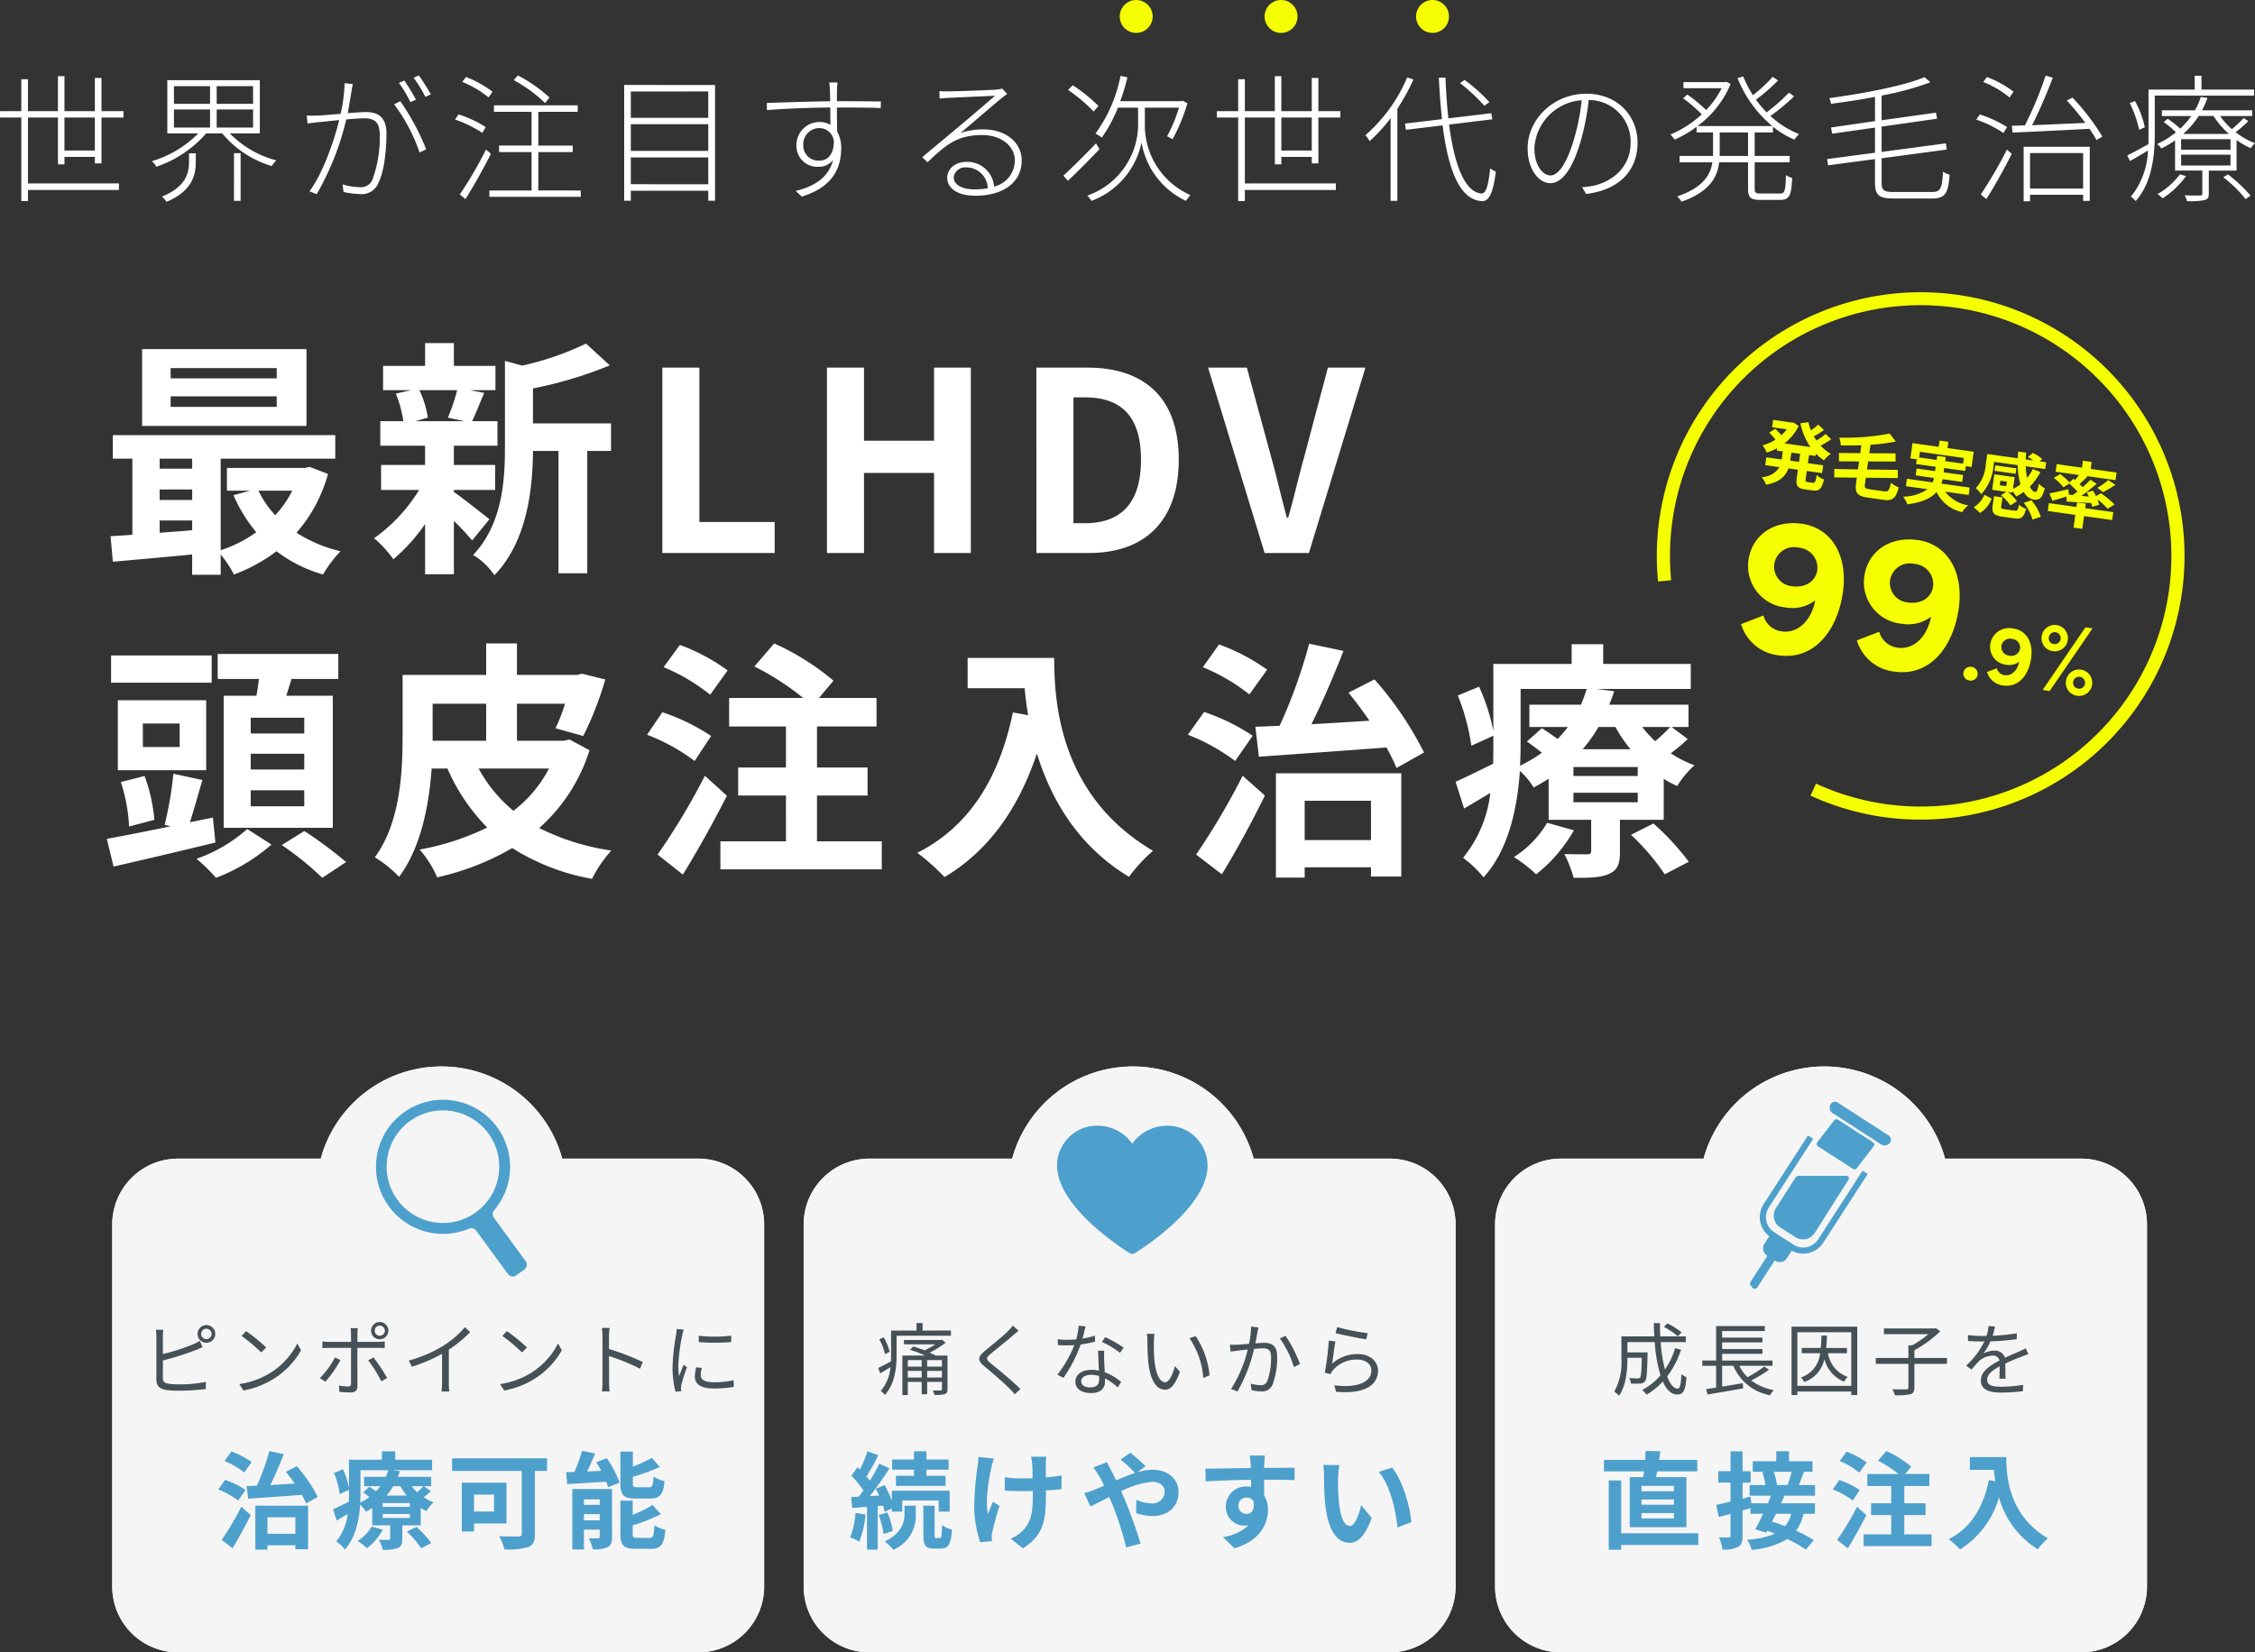
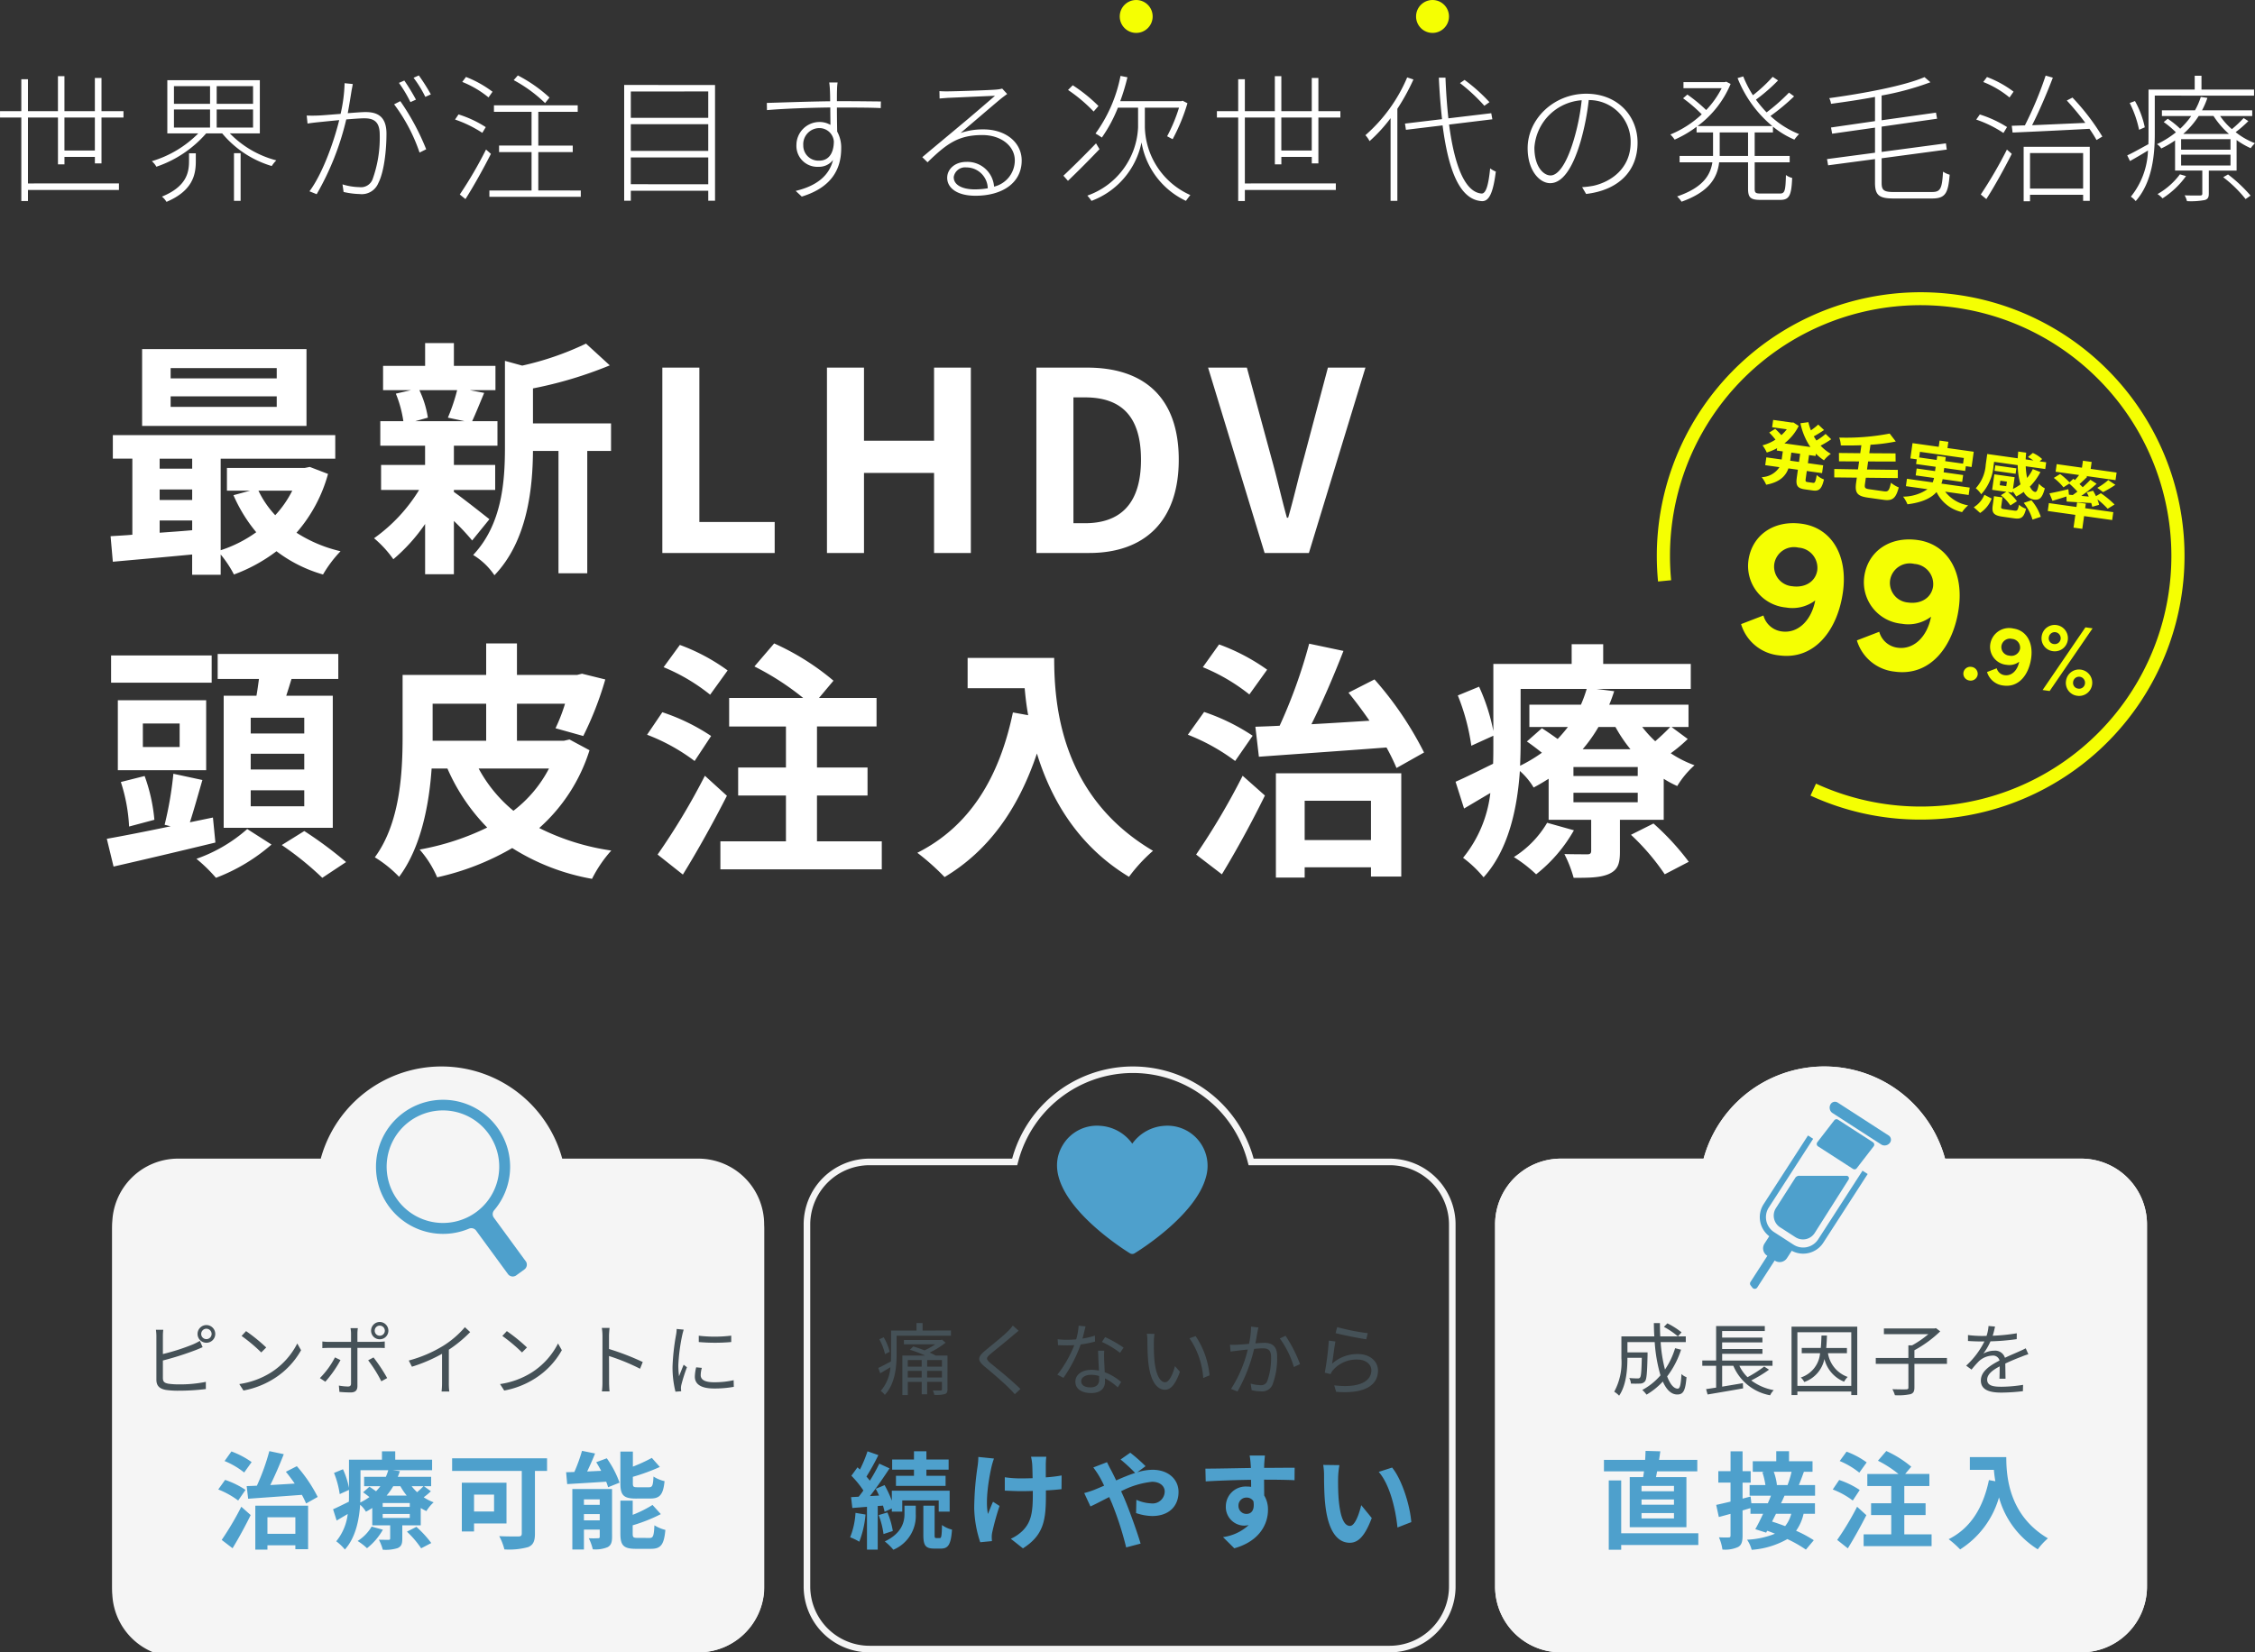
<svg xmlns="http://www.w3.org/2000/svg" width="342.447" height="251" viewBox="0 0 342.447 251">
  <rect x="0" y="0" width="342.447" height="251" fill="#333333" stroke="none" />
  <defs>
    <clipPath id="clip-path">
      <rect id="長方形_879" data-name="長方形 879" width="22.588" height="30.779" transform="translate(0 0)" fill="#4ea0cc" />
    </clipPath>
    <clipPath id="clip-path-2">
      <rect id="長方形_880" data-name="長方形 880" width="22.954" height="26.911" transform="translate(0 0)" fill="#4ea0cc" />
    </clipPath>
    <clipPath id="clip-path-3">
      <rect id="長方形_881" data-name="長方形 881" width="22.856" height="19.479" fill="#4ea0cc" />
    </clipPath>
  </defs>
  <g id="kv_title" transform="translate(-42.955 -230)">
    <g id="グループ_1718" data-name="グループ 1718">
      <g id="グループ_1333" data-name="グループ 1333" transform="translate(26 -73.482)">
        <path id="パス_4312" data-name="パス 4312" d="M-161.259-6.132v-5.019h4.62v5.019Zm5.628,1.953v-6.972h3.339v-.966h-3.339v-5.04h-1.008v5.04h-4.62V-17.43h-.987v5.313H-166.8v-4.851h-1.008v4.851h-3.234v.966h3.234V1.533h1.008V-.147h13.818v-.987H-166.8V-11.151h4.557v7.119h.987V-5.166h4.62v.987Zm13.293-.357c0,1.68-.336,3.864-4.116,5.4a3.164,3.164,0,0,1,.693.8c4.011-1.7,4.452-4.158,4.452-6.174v-1.2h-1.029Zm6.825,6.048h1.008V-5.733h-1.008Zm-9.114-13.881h5.481v2.751h-5.481Zm0-3.549h5.481v2.688h-5.481Zm12.012,2.688h-5.523v-2.688h5.523Zm0,3.612h-5.523v-2.751h5.523Zm1.029.882v-8.085h-14.049v8.085h4.7a16.551,16.551,0,0,1-7.056,4.221,2.965,2.965,0,0,1,.693.84,17.4,17.4,0,0,0,7.56-5.061h2.436A15.6,15.6,0,0,0-129.78-3.78a5.413,5.413,0,0,1,.693-.861,15.19,15.19,0,0,1-7.056-4.1Zm14.112-7.5-1.239-.126a23.446,23.446,0,0,1-.609,4.662c-1.386.1-2.772.231-3.486.252-.609.021-1.05.021-1.659,0l.126,1.218c.483-.084,1.239-.168,1.638-.21.63-.063,1.869-.189,3.171-.315-.651,2.709-2.352,7.9-4.515,10.815l1.092.441a41.838,41.838,0,0,0,4.494-11.361c1.113-.084,2.121-.168,2.73-.168,1.365,0,2.352.42,2.352,2.478a18.56,18.56,0,0,1-1.092,6.8,1.882,1.882,0,0,1-2,1.176,9.221,9.221,0,0,1-2.562-.42l.168,1.155a12.026,12.026,0,0,0,2.436.315,2.711,2.711,0,0,0,2.835-1.659c.882-1.7,1.239-5,1.239-7.518,0-2.73-1.512-3.276-3.192-3.276-.525,0-1.554.084-2.688.168.252-1.344.5-2.919.588-3.486C-117.579-15.624-117.516-15.939-117.474-16.233Zm7.224,2.6-.945.483a26.073,26.073,0,0,1,3.864,7.329l1.008-.5A36.611,36.611,0,0,0-110.25-13.629Zm.609-3.129-.819.357a19.837,19.837,0,0,1,1.743,2.919l.84-.378A31.136,31.136,0,0,0-109.641-16.758Zm2.2-.777-.8.357a17.582,17.582,0,0,1,1.785,2.9l.84-.378A30.063,30.063,0,0,0-107.436-17.535Zm19.845,3.36a21.881,21.881,0,0,0-4.809-3.36l-.63.714a21.221,21.221,0,0,1,4.767,3.486Zm-8.652-.882a16.8,16.8,0,0,0-4.032-2.247l-.567.756a15.164,15.164,0,0,1,3.99,2.352Zm-1.029,5.376a16.859,16.859,0,0,0-4.137-1.932l-.525.777A18.527,18.527,0,0,1-97.8-8.82Zm.042,3.4A62.068,62.068,0,0,1-101.22.546l.861.693c1.218-1.911,2.751-4.662,3.864-6.867Zm7.938,6.216V-5.9h5.229v-.987h-5.229v-5.124h5.985V-13H-96.033v.987h5.712v5.124h-4.935V-5.9h4.935V-.063h-6.405V.9h13.881V-.063Zm14.049-.945V-5.082h11.76v4.074Zm11.76-9.114v4.053h-11.76v-4.053Zm0-4.977v4.011h-11.76V-15.1Zm-12.768-.987V1.491h1.008V-.021h11.76V1.491h1.029V-16.086Zm32.4-.378h-1.26c.021.126.084.651.1,1.05.021.378.042,1.029.042,1.806-3.36.042-7.35.189-9.618.252l.021,1.092c2.646-.231,6.405-.357,9.618-.4,0,.966.021,1.974.021,2.646a3.256,3.256,0,0,0-1.743-.441,3.506,3.506,0,0,0-3.423,3.486,3.172,3.172,0,0,0,3.36,3.318A2.656,2.656,0,0,0-44.541-4.7c-.567,2.352-2.436,3.927-5.67,4.7l.924.861C-44.541-.588-43.3-3.549-43.3-6.468a5,5,0,0,0-.609-2.541c-.021-.987-.042-2.373-.042-3.654h.735c3.066,0,4.83.021,5.922.084l.021-1.008c-.9,0-3.129-.042-5.943-.042h-.735c0-.756,0-1.386.021-1.785A7.883,7.883,0,0,1-43.848-16.464Zm-5.208,9.471a2.458,2.458,0,0,1,2.415-2.541A2.2,2.2,0,0,1-44.415-7.5c-.021,1.827-.819,2.9-2.2,2.9A2.291,2.291,0,0,1-49.056-6.993Zm22.848,4.935A1.747,1.747,0,0,1-24.3-3.57,3.252,3.252,0,0,1-21.042-.4a11.719,11.719,0,0,1-1.974.168C-24.885-.231-26.208-.9-26.208-2.058Zm-2.163-13.1.021,1.134c.441-.042.8-.063,1.218-.1,1.092-.042,6.048-.273,7.2-.315-1.092.945-3.969,3.423-5.145,4.389-1.218,1.029-4.011,3.339-5.9,4.935l.8.777c2.9-2.814,4.662-4.137,8.316-4.137,2.9,0,4.935,1.7,4.935,3.843a4.106,4.106,0,0,1-3.15,3.99,4.06,4.06,0,0,0-4.2-3.759c-1.785,0-2.919,1.134-2.919,2.415,0,1.533,1.47,2.73,4.3,2.73,4.074,0,7.014-1.953,7.014-5.355,0-2.709-2.373-4.725-5.817-4.725a10.478,10.478,0,0,0-3.465.546c1.806-1.533,5.061-4.326,6.027-5.124.357-.294.735-.567,1.05-.8l-.756-.819a5.249,5.249,0,0,1-.861.147c-1.071.1-6.363.273-7.434.273C-27.468-15.12-27.972-15.12-28.371-15.162Zm24.15,2.268a23.939,23.939,0,0,0-3.906-3.15l-.714.714a23.673,23.673,0,0,1,3.885,3.276ZM-4.6-7.224C-6.384-5.376-8.316-3.465-9.555-2.31l.693.777C-7.476-2.856-5.67-4.662-4.074-6.342Zm7.413-5.418H8A24.2,24.2,0,0,1,6.195-8.3c.252.126.609.336.84.441a28.548,28.548,0,0,0,2.247-5.46l-.735-.378-.189.063H-.924A31.815,31.815,0,0,0,.168-17.262l-1.05-.21a22.071,22.071,0,0,1-3.8,8.757,10.828,10.828,0,0,1,.966.609,21.839,21.839,0,0,0,2.436-4.536H1.785V-9.66A11.52,11.52,0,0,1-5.922.714a6.5,6.5,0,0,1,.63.8,12.054,12.054,0,0,0,7.6-8.883A12.048,12.048,0,0,0,9.051,1.512c.147-.21.462-.63.672-.882A11.6,11.6,0,0,1,2.814-9.66Zm20.727,6.51v-5.019h4.62v5.019Zm5.628,1.953v-6.972h3.339v-.966H29.169v-5.04H28.161v5.04h-4.62V-17.43h-.987v5.313H18v-4.851H16.989v4.851H13.755v.966h3.234V1.533H18V-.147H31.815v-.987H18V-11.151h4.557v7.119h.987V-5.166h4.62v.987Zm25.977-9.3a25.725,25.725,0,0,0-3.78-3.381l-.693.483a27.383,27.383,0,0,1,3.7,3.444ZM42.651-17.241a24.145,24.145,0,0,1-6.342,8.778,4.133,4.133,0,0,1,.63.9,23.417,23.417,0,0,0,3.192-3.486V1.512H41.16V-12.474A32.675,32.675,0,0,0,43.6-16.926Zm12.936,6.363-.168-.924-6.51.777c-.21-1.911-.357-3.99-.441-6.174H47.46c.1,2.226.273,4.347.483,6.3l-5.628.672.147.945,5.565-.672c.861,6.657,2.541,11.3,5.964,11.508,1.05.042,1.7-1.113,2.121-4.494a3.559,3.559,0,0,1-.861-.483C55-.9,54.621.42,53.949.4c-2.583-.21-4.137-4.41-4.935-10.479Zm22.05,3.549c0-4.053-3.024-7.434-7.791-7.434-4.956,0-8.9,3.864-8.9,8.274,0,3.423,1.827,5.313,3.423,5.313,1.743,0,3.339-1.995,4.62-6.342A38.192,38.192,0,0,0,70.224-13.8a6.321,6.321,0,0,1,6.363,6.426c0,3.948-2.982,6.006-5.67,6.594a12.979,12.979,0,0,1-1.7.21L69.825.462C74.634-.1,77.637-2.919,77.637-7.329Zm-15.666.756a7.742,7.742,0,0,1,7.182-7.2,33.067,33.067,0,0,1-1.2,6.006c-1.176,3.969-2.5,5.418-3.528,5.418S61.971-3.612,61.971-6.573Zm32.445,1.26H90.111v-3.57h4.305Zm3.78-3.57v-.882a13.355,13.355,0,0,0,3.255,1.974,6.586,6.586,0,0,1,.714-.84,13.841,13.841,0,0,1-4.347-2.751,32.192,32.192,0,0,0,3.591-2.982l-.777-.567a28.617,28.617,0,0,1-3.4,3,17.9,17.9,0,0,1-1.617-1.932,26.955,26.955,0,0,0,3.36-2.919l-.819-.546a22.962,22.962,0,0,1-3,2.793,16.7,16.7,0,0,1-1.47-2.856l-.861.252a18.14,18.14,0,0,0,5.271,7.287H86.751a15.211,15.211,0,0,0,5.019-6.4L91.1-16.59l-.21.063H84.609v.924h5.8a13.839,13.839,0,0,1-2.352,3.318A23.7,23.7,0,0,0,85.2-14.637l-.651.567a22.44,22.44,0,0,1,2.835,2.436,15.708,15.708,0,0,1-4.767,3.066,4.564,4.564,0,0,1,.651.777A16.633,16.633,0,0,0,86.6-9.744v.861h2.5v3.57H84.021v.966H89C88.7-2.394,87.57-.5,83.643.84a3.99,3.99,0,0,1,.672.8c4.242-1.512,5.439-3.675,5.712-5.985h4.389V-.336c0,1.386.42,1.7,1.89,1.7H99.33c1.365,0,1.68-.714,1.785-3.339a2.429,2.429,0,0,1-.945-.441C100.107,0,100,.4,99.246.4H96.39c-.819,0-.966-.1-.966-.735V-4.347h5.313v-.966H95.424v-3.57ZM116.529.168c-1.512,0-1.827-.294-1.827-1.386V-4.956l9.891-1.323-.126-.945-9.765,1.3V-9.765l8.421-1.2-.168-.924L114.7-10.731V-14.49a42.6,42.6,0,0,0,7.413-2.016l-.9-.777c-3.15,1.344-9.261,2.478-14.469,3.192a2.575,2.575,0,0,1,.273.861c2.163-.294,4.473-.63,6.678-1.05V-10.6l-6.678.966.168.945,6.51-.924V-5.8l-7.287.966.168.945,7.119-.945v3.591c0,1.932.651,2.394,2.856,2.394h5.817c2.079,0,2.436-.882,2.667-3.612a3.65,3.65,0,0,1-1.008-.462c-.147,2.5-.357,3.087-1.638,3.087Zm18.207-15.246A16.1,16.1,0,0,0,130.7-17.3l-.567.756a14.614,14.614,0,0,1,3.99,2.352ZM133.749-9.7a17.669,17.669,0,0,0-4.137-1.911l-.546.777A17.655,17.655,0,0,1,133.2-8.8ZM130.6,1.239c1.239-1.911,2.751-4.662,3.864-6.867l-.735-.651A65.75,65.75,0,0,1,129.759.546Zm14.7-6.993v5.4h-8.064v-5.4Zm-9.03,7.329h.966V.588H145.3v.924h1.008V-6.7H136.269Zm6.552-15.309a41.77,41.77,0,0,1,2.814,3.4l-8.085.357c1.05-2.058,2.289-4.956,3.15-7.224l-1.092-.315a55.662,55.662,0,0,1-3.15,7.56c-.735.021-1.407.042-1.995.063l.126,1.029c2.961-.126,7.392-.336,11.676-.567a19.612,19.612,0,0,1,1.071,1.7l.882-.525a34.344,34.344,0,0,0-4.536-5.922ZM154.665-9.66a14.054,14.054,0,0,0-1.491-3.99l-.8.294A16.375,16.375,0,0,1,153.8-9.282Zm16.59-4.809v-.924h-7.98v-2.1h-1.029v2.1h-7.014v6.72c0,.5,0,1.029-.021,1.575-1.239.672-2.373,1.323-3.213,1.7l.42.861c.861-.483,1.806-1.029,2.73-1.6a11.751,11.751,0,0,1-2.6,7.014,3.223,3.223,0,0,1,.735.672c2.541-2.877,2.9-7.077,2.9-10.227v-5.8ZM160-2.52a10.964,10.964,0,0,1-3.4,3,3.936,3.936,0,0,1,.756.651,13.027,13.027,0,0,0,3.57-3.381Zm6.573.441a19.017,19.017,0,0,1,3.4,3.318l.756-.525A22.268,22.268,0,0,0,167.307-2.5ZM160.5-8.652a12.818,12.818,0,0,0,2.352-2.73H165.1a12.994,12.994,0,0,0,2.352,2.73Zm7.182,2.394h-7.5v-1.6h7.5Zm0,2.394h-7.5V-5.5h7.5Zm1.995-7.2a17.637,17.637,0,0,1-1.785,1.68,9.9,9.9,0,0,1-1.785-1.995h4.872v-.861h-7.623a12.25,12.25,0,0,0,.819-1.89l-1.008-.147a9.969,9.969,0,0,1-.882,2.037h-5.019v.861h4.452a11.906,11.906,0,0,1-1.68,1.932,13.557,13.557,0,0,0-1.89-1.512l-.609.5A13.392,13.392,0,0,1,159.39-8.9,14.3,14.3,0,0,1,156.513-7.1a1.931,1.931,0,0,1,.651.651,14.477,14.477,0,0,0,2.1-1.218v4.578H163.4V.378c0,.231-.063.315-.336.315s-1.176.021-2.352-.021a3.116,3.116,0,0,1,.357.882,11.319,11.319,0,0,0,2.709-.168c.483-.147.609-.42.609-.987V-3.087h4.221V-7.728a11.75,11.75,0,0,0,2.142,1.239,4.562,4.562,0,0,1,.651-.756,10.929,10.929,0,0,1-2.94-1.68,17.535,17.535,0,0,0,1.932-1.68Z" transform="translate(188 332.482)" fill="#fff" />
        <path id="パス_4313" data-name="パス 4313" d="M26.98-26.524H10.868v-1.558H26.98Zm0,4.332H10.868v-1.6H26.98ZM31.5-30.97H6.536V-19.3H31.5ZM29.336-9.462a15.911,15.911,0,0,1-2.584,3.724,14.712,14.712,0,0,1-2.546-3.724ZM9.2-4.94h4.94v1.482c-1.672.152-3.344.266-4.94.38Zm0-4.712h4.94v1.6H9.2Zm4.94-4.674v1.52H9.2v-1.52ZM32-13.072l-.76.152H19.418v3.458h3.5l-2.508.684a23.273,23.273,0,0,0,3.458,5.624,19.509,19.509,0,0,1-5.4,2.736V-14.326h17.4V-17.9H2.09v3.572H5.054V-2.774c-1.178.114-2.318.152-3.306.228L2.09,1.33c3.344-.3,7.676-.684,12.046-1.1V3.306h4.332V.228a16.8,16.8,0,0,1,2.014,3.04,24.759,24.759,0,0,0,6.46-3.534A21.289,21.289,0,0,0,34.01,3.268,18.718,18.718,0,0,1,36.67-.266a21.244,21.244,0,0,1-6.688-2.812,22.654,22.654,0,0,0,4.788-8.93ZM54.378-24.738a28.4,28.4,0,0,1-1.406,4.18l2.508.532H48.032l1.9-.532a14.983,14.983,0,0,0-1.292-4.18ZM53.884-9.576h6.27v-3.8h-6.27V-16.3H60.5v-3.724H56.658c.532-1.14,1.14-2.66,1.824-4.294l-2.2-.418h3.914v-3.686H53.884v-3.458h-4.37v3.458H43.13v3.686h4.256l-2.318.532a17.6,17.6,0,0,1,1.14,4.18h-3.5V-16.3h6.8v2.926H42.826v3.8H48.6a24.931,24.931,0,0,1-6.84,7.334A16.7,16.7,0,0,1,44.688.95a26.841,26.841,0,0,0,4.826-5.358V3.23h4.37V-4.864A35.562,35.562,0,0,1,56.658-1.9L59.28-5.13c-.874-.684-4.028-3.192-5.4-4.142ZM77.748-19.684H65.892V-25a61.579,61.579,0,0,0,11.666-3.5l-3.61-3.306a44.725,44.725,0,0,1-9.69,3.344l-2.622-.722v13.148c0,5.244-.456,11.7-4.826,16.34a10.414,10.414,0,0,1,3.23,3.078C65.056-1.824,65.854-9.842,65.892-15.5h3.876V3.078h4.37V-15.5h3.61ZM85.538,0H102.6V-4.712H91.162V-28.158H85.538Zm25,0h5.624V-12.16h10.64V0h5.586V-28.158h-5.586v11.1h-10.64v-11.1h-5.624Zm31.806,0h8.018c8.284,0,13.6-4.712,13.6-14.174,0-9.5-5.32-13.984-13.908-13.984h-7.714Zm5.624-4.522V-23.636h1.748c5.244,0,8.512,2.584,8.512,9.462,0,6.84-3.268,9.652-8.512,9.652ZM177,0h6.726l8.588-28.158h-5.7L182.97-14.44c-.874,3.116-1.482,5.928-2.394,9.082h-.19c-.874-3.154-1.482-5.966-2.356-9.082l-3.724-13.718h-5.89ZM31.16,27.418H23.028V25.024H31.16Zm0,5.472H23.028V30.5H31.16Zm0,5.586H23.028V36.044H31.16ZM18.924,21.68V41.744H35.492V21.68H28.424c.266-.8.532-1.672.8-2.546h7.106v-3.8H18.012v3.8h6.27c-.114.836-.228,1.71-.38,2.546ZM17.1,15.562H1.824V19.7H17.1ZM12.236,29.47H6.65V25.9h5.586Zm4.028-7.106H2.85V33H16.264ZM8.4,40.528a26.121,26.121,0,0,0-1.482-6.65l-3.61.912A25.9,25.9,0,0,1,4.56,41.554Zm8.892-.342-3.5.722c.608-1.862,1.254-4.218,1.9-6.422l-4.408-.95a54.025,54.025,0,0,1-1.33,7.752l.912.228c-3.648.76-7.106,1.444-9.69,1.9L2.2,47.634c4.332-.988,10.146-2.356,15.466-3.648ZM22.5,41.934a23.123,23.123,0,0,1-7.714,4.522,23.916,23.916,0,0,1,2.964,2.888,27.842,27.842,0,0,0,8.436-5.054Zm5.244,2.432A47.09,47.09,0,0,1,33.9,49.344l3.61-2.394a59.878,59.878,0,0,0-6.346-4.712ZM68.324,32.738a19.206,19.206,0,0,1-5.4,6.422,21.539,21.539,0,0,1-5.282-6.422Zm-17.67-4.826V22.9h8.132V28.52H50.654Zm20.786.418-.836.19H63.46V22.9h7.3a26.43,26.43,0,0,1-1.444,3.724L73.53,27.8a50.046,50.046,0,0,0,3.344-8.588l-3.534-.874-.76.19H63.46V13.738H58.786v4.788H46.094v9.386c0,5.472-.38,13.11-4.218,18.316a18.291,18.291,0,0,1,3.686,2.964c3.306-4.408,4.56-10.906,4.94-16.454H52.9a29.768,29.768,0,0,0,6.042,8.968,39.186,39.186,0,0,1-10.26,3.344,15.81,15.81,0,0,1,2.66,4.218,39.6,39.6,0,0,0,11.4-4.446A33.672,33.672,0,0,0,74.86,49.5,19.491,19.491,0,0,1,77.786,45.2a35.649,35.649,0,0,1-10.944-3.42A26.311,26.311,0,0,0,74.48,29.964ZM95.456,17.842A29.667,29.667,0,0,0,88.2,13.966l-2.47,3.382a28.692,28.692,0,0,1,7.068,4.18ZM92.948,27.8a30.582,30.582,0,0,0-7.41-3.61l-2.318,3.42a29.214,29.214,0,0,1,7.22,3.99ZM92,33.84a101.221,101.221,0,0,1-7.182,11.97l3.838,3.04c2.28-3.686,4.674-8.018,6.688-11.97ZM109.022,43.8V36.842H116.7V32.586h-7.676V26.354h9.044V22.022h-8.74l2.2-2.622a38.084,38.084,0,0,0-9.006-5.662l-3,3.5a40.656,40.656,0,0,1,7.41,4.788H95.684v4.332h8.626v6.232H97.052v4.256h7.258V43.8H94.354v4.256h24.51V43.8ZM131.9,15.942v4.6h8.664c.114,1.292.266,2.66.532,4.1l-2.318-.418c-2.09,9.994-6.612,17.328-14.516,21.318A36.092,36.092,0,0,1,128.4,49.23c6.612-3.952,11.172-10.26,14.022-18.772,2.09,6.8,6.118,13.984,13.984,18.734a24.329,24.329,0,0,1,3.648-3.952c-13.984-8.246-15.01-22.116-15.01-29.3Zm44.232,15.01c5.168-.38,12.388-.874,19.38-1.406a32.851,32.851,0,0,1,1.52,3.116l4.18-2.356a52.084,52.084,0,0,0-7.524-11.1l-3.952,2.014C190.8,22.516,191.9,24,192.926,25.48c-3,.19-6,.38-8.816.532,1.672-3.344,3.42-7.41,4.864-11.134l-5.206-1.1a79.074,79.074,0,0,1-4.484,12.464c-1.33.076-2.584.114-3.686.152Zm1.254-13.224a30.532,30.532,0,0,0-7.3-3.838l-2.47,3.458a28.662,28.662,0,0,1,7.068,4.142Zm-2.2,10.032a30.984,30.984,0,0,0-7.372-3.61l-2.47,3.458a30.191,30.191,0,0,1,7.182,3.99Zm-4.674,21.052c2.242-3.686,4.6-8.018,6.536-11.97l-3.382-3a107.55,107.55,0,0,1-7.068,11.97ZM193.154,37.64v5.966h-10.07V37.64Zm-14.44,11.666h4.37V47.748h10.07v1.406h4.6V33.46H178.714Zm41.192-8.322a15.366,15.366,0,0,1-5.054,5.206,21.111,21.111,0,0,1,3.382,2.622,22.876,22.876,0,0,0,5.738-6.688Zm12.73,1.824a34.914,34.914,0,0,1,5.13,6l3.648-1.9a39.082,39.082,0,0,0-5.358-5.814Zm1.026-8.93H223.9V32.51h9.766Zm0,3.99H223.9V36.424h9.766ZM215.878,20.654H225.91a20.238,20.238,0,0,1-.874,2.394h-7.828V26.43h5.852a22.133,22.133,0,0,1-1.558,1.824c-.8-.57-1.672-1.178-2.394-1.634l-2.28,2.014c.722.494,1.52,1.1,2.28,1.71A23.042,23.042,0,0,1,215.8,32.32c.038-1.14.076-2.242.076-3.268Zm14.4,5.776a21.985,21.985,0,0,0,2.28,3.382H225.3A22.762,22.762,0,0,0,227.7,26.43Zm8.322,0c-.57.608-1.444,1.444-2.28,2.166a17.553,17.553,0,0,1-1.976-2.166Zm.19,0h2.584V23.048H229.33c.3-.684.532-1.368.76-2.052l-2.66-.342h14.288v-3.8h-13.3v-3H223.63v3H211.736V27.038a29.955,29.955,0,0,0-2.166-6.726l-3.23,1.33a32.436,32.436,0,0,1,2.052,7.638l3.344-1.52v1.292c0,.95,0,1.938-.038,2.964-2.166,1.064-4.218,2.09-5.7,2.736l1.292,4.066c1.292-.76,2.622-1.558,3.99-2.356a18.96,18.96,0,0,1-4.142,9.842,17.616,17.616,0,0,1,3.116,2.964c3.838-4.218,5.13-10.6,5.51-16.15a10.477,10.477,0,0,1,2.09,2.508c.8-.418,1.558-.874,2.28-1.33v6.232h6.46V45.24c0,.38-.152.532-.57.532-.494,0-2.09,0-3.5-.038a18.741,18.741,0,0,1,1.406,3.61c2.242,0,3.99,0,5.32-.57,1.368-.608,1.71-1.52,1.71-3.382V40.528h6.65V34.3a15.293,15.293,0,0,0,2.052,1.1,13.8,13.8,0,0,1,2.622-3.154,16.956,16.956,0,0,1-3.61-1.824,22.953,22.953,0,0,0,2.584-2.166Z" transform="translate(32 387.482)" fill="#fff" />
        <circle id="楕円形_41" data-name="楕円形 41" cx="2.5" cy="2.5" r="2.5" transform="translate(187 303.482)" fill="#f5ff02" />
-         <circle id="楕円形_42" data-name="楕円形 42" cx="2.5" cy="2.5" r="2.5" transform="translate(209 303.482)" fill="#f5ff02" />
        <circle id="楕円形_43" data-name="楕円形 43" cx="2.5" cy="2.5" r="2.5" transform="translate(232 303.482)" fill="#f5ff02" />
      </g>
      <g id="グループ_1717" data-name="グループ 1717">
        <g id="グループ_1695" data-name="グループ 1695" transform="translate(8587.042 19815.936) rotate(8)">
          <path id="パス_4315" data-name="パス 4315" d="M-21.373-3.124h-1.353V-4.367h1.353Zm2.365-1.243v-.352a7.665,7.665,0,0,0,1.353.825,4.7,4.7,0,0,1,.9-1.122,6.718,6.718,0,0,1-1.716-1.012,14.707,14.707,0,0,0,1.463-1.188l-.957-.682A9.235,9.235,0,0,1-19.206-6.71c-.165-.187-.33-.374-.484-.572.451-.33.957-.759,1.408-1.166l-.99-.7a10.388,10.388,0,0,1-.979,1.023,7.641,7.641,0,0,1-.55-1.177l-1.177.33a10.064,10.064,0,0,0,2,3.366h-3.982a7.651,7.651,0,0,0,1.782-2.926l-.869-.407-.231.044h-2.871v1.122H-23.9a6.153,6.153,0,0,1-.693.99c-.308-.264-.726-.583-1.056-.814l-.825.682a11.74,11.74,0,0,1,1.089.935,6.806,6.806,0,0,1-1.826,1.133,5.688,5.688,0,0,1,.792.99,8.991,8.991,0,0,0,1.463-.869v.363h.924v1.243h-2.354v1.2h2.178A3.336,3.336,0,0,1-26.664-.044,4.986,4.986,0,0,1-25.828,1c2.035-.682,2.761-1.771,3-2.926h1.452v1.2c0,1.221.3,1.606,1.485,1.606h1.2c.968,0,1.309-.44,1.441-1.892a3.257,3.257,0,0,1-1.177-.517c-.044,1.034-.1,1.254-.385,1.254h-.847c-.308,0-.352-.066-.352-.462V-1.925h2.343v-1.2h-2.343V-4.367ZM-10.153-.5c-.726,0-.836-.088-.836-.7v-.957l4.818-.627-.176-1.232-4.642.594V-4.653l4.136-.572L-7.04-6.446l-3.949.528v-1.3a26.875,26.875,0,0,0,3.74-1.023L-8.338-9.306a35.181,35.181,0,0,1-7.5,1.672,4.029,4.029,0,0,1,.4,1.144c1-.121,2.057-.275,3.091-.462v1.221l-3.212.418.187,1.254,3.025-.407v1.221l-3.575.44.176,1.265,3.4-.44V-1.2c0,1.551.451,1.991,2.079,1.991h2.42c1.419,0,1.815-.55,2.013-2.189a4.5,4.5,0,0,1-1.276-.539C-7.194-.737-7.315-.5-7.964-.5ZM-3.4-6.336V-7.2H3.333v.869H.594v-.627H-.715v.627Zm8.239,4.6V-2.871H.5a3.735,3.735,0,0,0,.088-.693h3V-4.62H.594v-.66H3.806v-.726h.88V-8.349H.66v-.957H-.682v.957H-4.7v2.343h.979v.726h3v.66H-3.542v1.056H-.726a5.041,5.041,0,0,1-.11.693H-4.785v1.133h3.311A6.679,6.679,0,0,1-4.983-.1,5.338,5.338,0,0,1-4.169.957C-1.925.352-.7-.517-.055-1.5A5.634,5.634,0,0,0,4.213.979a5.089,5.089,0,0,1,.77-1.144A5.588,5.588,0,0,1,1.232-1.738Zm5.467-2.123h-1v-.693h1ZM7.964-7.26h3.619a11.284,11.284,0,0,0,.825,2.827,6.325,6.325,0,0,1-1.034.847v-1.8H8.261v2.376h2.178l-.748.627A6.7,6.7,0,0,1,11.33-1.045l.9-.77a6.277,6.277,0,0,0-1.562-1.2h.7v-.2a5.184,5.184,0,0,1,.649.693,7.414,7.414,0,0,0,1.034-.847,2.16,2.16,0,0,0,1.661.946c.869,0,1.254-.363,1.441-1.925a3.129,3.129,0,0,1-.99-.572c-.055.946-.143,1.309-.385,1.32-.308,0-.616-.253-.913-.693A9,9,0,0,0,15.147-6.7l-1.21-.286a6.711,6.711,0,0,1-.671,1.452,11.588,11.588,0,0,1-.451-1.727h2.992V-8.294H14.8l.33-.4A5.191,5.191,0,0,0,13.6-9.416l-.649.715a8,8,0,0,1,.891.407H12.661c-.033-.33-.055-.682-.066-1.023H11.374q.017.512.066,1.023H6.765v1.65a5.853,5.853,0,0,1-1,3.74,4.312,4.312,0,0,1,.946.792,7.238,7.238,0,0,0,1.254-4.51Zm3.487.506H8.217v.836h3.234ZM6.941.726a4.514,4.514,0,0,0,1.43-2.409L7.2-2.1A4.027,4.027,0,0,1,5.863,0Zm3.63-1.078c-.506,0-.594-.033-.594-.33V-2.09h-1.3V-.671c0,1.133.33,1.485,1.749,1.485h1.76c1.067,0,1.43-.33,1.573-1.683a3.425,3.425,0,0,1-1.144-.462c-.055.869-.132.979-.55.979Zm2.717-1.364A7.413,7.413,0,0,1,14.96.616L16.148.022a7.354,7.354,0,0,0-1.76-2.288ZM19.91-3.9l-.2-.814c-1.012.4-2.068.8-2.761,1.023l.616,1.056c.594-.264,1.32-.605,2.013-.946l.132.759c1.056-.077,2.4-.176,3.729-.3a4.259,4.259,0,0,1,.231.55l.99-.44a4.544,4.544,0,0,0-.374-.792,12.136,12.136,0,0,1,1.749,1.2l.946-.781a13.978,13.978,0,0,0-2.3-1.408l-.671.539c-.176-.264-.374-.528-.55-.759l-.924.385c.132.187.275.385.4.594L21.8-3.982a26.744,26.744,0,0,0,2.046-2.145L22.825-6.6c-.275.4-.627.836-1,1.287-.165-.132-.352-.264-.55-.407.319-.374.682-.825,1.023-1.265l-.242-.088h4.554V-8.239H22.638V-9.306H21.3v1.067H17.424v1.166h3.6c-.154.275-.341.583-.517.847L20.24-6.38l-.506.605A10.968,10.968,0,0,0,18.15-6.82l-.869.715a8.668,8.668,0,0,1,1.65,1.21l.8-.682A15.13,15.13,0,0,1,21.12-4.543c-.209.209-.418.418-.627.616Zm5.082-1.111a16.232,16.232,0,0,0,1.694-1.353L25.52-6.93a9.993,9.993,0,0,1-1.485,1.4Zm-2.354,2.1H21.3v.7H17.072V-1H21.3V.957h1.342V-1H26.95v-1.21H22.638Z" transform="translate(-10885.092 -18171.633)" fill="#f5ff02" />
          <path id="パス_4314" data-name="パス 4314" d="M-19.409-19.92c-4.38,0-7.26,2.85-7.26,6.6a6.33,6.33,0,0,0,6.63,6.33,5.74,5.74,0,0,0,4.26-1.68c-.15,3.12-1.92,5.37-4.38,5.37a3.313,3.313,0,0,1-3.09-2.01l-3.18,1.77A6.707,6.707,0,0,0-20.1.36c5.49,0,8.31-5.04,8.31-10.86C-11.789-16.08-14.819-19.92-19.409-19.92Zm-.12,9.6a2.993,2.993,0,0,1-3.18-2.97,3.029,3.029,0,0,1,3.3-2.97,3.074,3.074,0,0,1,3.3,3.03C-16.139-11.52-17.549-10.32-19.529-10.32Zm17.88-9.6c-4.38,0-7.26,2.85-7.26,6.6a6.33,6.33,0,0,0,6.63,6.33,5.74,5.74,0,0,0,4.26-1.68C1.831-5.55.061-3.3-2.4-3.3a3.313,3.313,0,0,1-3.09-2.01l-3.18,1.77A6.707,6.707,0,0,0-2.339.36c5.49,0,8.31-5.04,8.31-10.86C5.971-16.08,2.941-19.92-1.649-19.92Zm-.12,9.6a2.993,2.993,0,0,1-3.18-2.97,3.029,3.029,0,0,1,3.3-2.97,3.074,3.074,0,0,1,3.3,3.03C1.621-11.52.211-10.32-1.769-10.32ZM9.114.117A1.069,1.069,0,0,0,10.219-.936a1.066,1.066,0,0,0-1.105-1.04A1.052,1.052,0,0,0,8.035-.936,1.054,1.054,0,0,0,9.114.117Zm5.5-8.749a2.89,2.89,0,0,0-3.146,2.86A2.743,2.743,0,0,0,14.34-3.029a2.488,2.488,0,0,0,1.846-.728c-.065,1.352-.832,2.327-1.9,2.327A1.436,1.436,0,0,1,12.949-2.3l-1.378.767A2.907,2.907,0,0,0,14.314.156c2.379,0,3.6-2.184,3.6-4.706C17.915-6.968,16.6-8.632,14.613-8.632Zm-.052,4.16a1.3,1.3,0,0,1-1.378-1.287,1.312,1.312,0,0,1,1.43-1.287,1.332,1.332,0,0,1,1.43,1.313A1.34,1.34,0,0,1,14.561-4.472ZM21.389,0l5.13-10.335H25.424L20.309,0Zm-.36-6.06a1.988,1.988,0,0,0,2.01-1.995,2.01,2.01,0,0,0-2.01-2.01,1.988,1.988,0,0,0-1.995,2.01A1.966,1.966,0,0,0,21.029-6.06Zm0-1.095a.867.867,0,0,1-.9-.9.9.9,0,0,1,.9-.915.929.929,0,0,1,.915.915A.9.9,0,0,1,21.029-7.155Zm4.6,7.29a1.988,1.988,0,0,0,2.01-2,2.01,2.01,0,0,0-2.01-2.01,1.988,1.988,0,0,0-1.995,2.01A1.966,1.966,0,0,0,25.634.135Zm0-1.1a.867.867,0,0,1-.9-.9.9.9,0,0,1,.9-.915.919.919,0,0,1,.915.915A.887.887,0,0,1,25.634-.96Z" transform="translate(-10885.319 -18145.594)" fill="#f5ff02" />
        </g>
        <path id="パス_4298" data-name="パス 4298" d="M39.562,79.623a39.731,39.731,0,0,1-16.721-3.646l.836-1.817a38.062,38.062,0,0,0,42.8-61.512A38.05,38.05,0,0,0,1.5,39.562c0,1.236.06,2.481.178,3.7l-1.991.192c-.124-1.285-.187-2.6-.187-3.895A40.072,40.072,0,0,1,76.474,23.968,40.05,40.05,0,0,1,39.562,79.623Z" transform="translate(295.06 274.877)" fill="#f5ff02" />
      </g>
    </g>
    <g id="グループ_1721" data-name="グループ 1721">
      <g id="合体_23" data-name="合体 23" opacity="0.95">
        <path id="合体_23-2" data-name="合体 23" d="M10724,19124a10,10,0,0,1-10-10v-55a10,10,0,0,1,10-10h21.664a19.007,19.007,0,0,1,36.671,0H10803a10,10,0,0,1,10,10v55a10,10,0,0,1-10,10Z" transform="translate(-10444 -18643)" fill="#fff" />
        <path id="合体_23_-_アウトライン" data-name="合体 23 - アウトライン" d="M10803,19123a9.013,9.013,0,0,0,9-9v-55a9.013,9.013,0,0,0-9-9h-21.429l-.2-.736a17.891,17.891,0,0,0-2.425-5.3,18.09,18.09,0,0,0-3.93-4.2,17.976,17.976,0,0,0-22.033,0,18.131,18.131,0,0,0-3.93,4.2,17.913,17.913,0,0,0-2.424,5.3l-.2.736H10724a9.013,9.013,0,0,0-9,9v55a9.013,9.013,0,0,0,9,9h79m0,1h-79a10,10,0,0,1-10-10v-55a10,10,0,0,1,10-10h21.664a19.007,19.007,0,0,1,36.671,0H10803a10,10,0,0,1,10,10v55A10,10,0,0,1,10803,19124Z" transform="translate(-10444 -18643)" fill="#fff" />
      </g>
      <g id="グループ_1698" data-name="グループ 1698" transform="translate(0 -153)">
        <g id="グループ_1681" data-name="グループ 1681" transform="translate(-13 276)">
          <path id="パス_4320" data-name="パス 4320" d="M-22.832-7.472H-27.76v-.816h4.928Zm0,2.048H-27.76v-.8h4.928Zm0,2.08H-27.76V-4.16h4.928Zm-6.72-6.272v7.6h8.608v-7.6h-4.624c.064-.272.112-.576.176-.88h6.1V-12.24H-25.1c.08-.432.128-.864.192-1.3l-2.24-.064c-.016.416-.032.88-.064,1.36h-6.256V-10.5h6.08c-.032.3-.08.608-.128.88Zm10.416,8.528H-30.848V-9.12h-1.888V1.408h1.888V.688h11.712Zm14.16-9.344a15.561,15.561,0,0,1-.608,2.016h-1.68l.064-.016a8.354,8.354,0,0,0-.48-2Zm-.048,6.384a4.894,4.894,0,0,1-.928,1.872c-.688-.256-1.36-.5-1.984-.688.192-.384.4-.784.592-1.184ZM-1.408-6.8V-8.416H-3.872c.24-.576.512-1.28.768-2.016h1.312v-1.6H-5.36v-1.52H-7.3v1.52h-3.568v1.6h1.776l-.32.064a10.8,10.8,0,0,1,.464,1.952h-2.4V-6.8H-8.1q-.216.552-.48,1.152h-2.5L-11.2-6.672l-1.216.32V-8.784h1.232v-1.744h-1.232v-3.008H-14.24v3.008H-16.1v1.744h1.856V-5.9c-.816.192-1.568.368-2.176.5l.4,1.84,1.776-.48v3.28c0,.24-.08.3-.272.3-.208.016-.864.016-1.488-.016a6.913,6.913,0,0,1,.528,1.856A4.726,4.726,0,0,0-13.088.992c.512-.288.672-.8.672-1.744V-4.56c.4-.112.8-.24,1.2-.352v.864H-9.3c-.4.864-.816,1.7-1.184,2.336l1.648.528.16-.288c.384.128.784.288,1.184.448a12.83,12.83,0,0,1-4.24.912,5.041,5.041,0,0,1,.7,1.536A12.8,12.8,0,0,0-5.616-.208,19.327,19.327,0,0,1-2.8,1.392L-1.6-.032a18.433,18.433,0,0,0-2.688-1.44A7.069,7.069,0,0,0-3.152-4.048h1.728v-1.6H-6.576c.192-.384.368-.784.528-1.152Zm7.84-5.056a12.491,12.491,0,0,0-3.056-1.632l-1.04,1.424A12.081,12.081,0,0,1,5.312-10.3ZM5.376-7.664a12.877,12.877,0,0,0-3.12-1.52L1.28-7.744a12.3,12.3,0,0,1,3.04,1.68Zm-.4,2.544A42.619,42.619,0,0,1,1.952-.08L3.568,1.2c.96-1.552,1.968-3.376,2.816-5.04ZM12.144-.928V-3.856h3.232V-5.648H12.144V-8.272h3.808V-10.1h-3.68l.928-1.1a16.035,16.035,0,0,0-3.792-2.384L8.144-12.112a17.118,17.118,0,0,1,3.12,2.016H6.528v1.824H10.16v2.624H7.1v1.792H10.16V-.928H5.968V.864h10.32V-.928ZM22.1-12.656v1.936h3.648c.048.544.112,1.12.224,1.728l-.976-.176c-.88,4.208-2.784,7.3-6.112,8.976A15.2,15.2,0,0,1,20.624,1.36a13.845,13.845,0,0,0,5.9-7.9,13.519,13.519,0,0,0,5.888,7.888A10.244,10.244,0,0,1,33.952-.32c-5.888-3.472-6.32-9.312-6.32-12.336Z" transform="translate(333 341)" fill="#4ea0cc" />
          <path id="パス_4321" data-name="パス 4321" d="M-24.36-9.444A12.284,12.284,0,0,1-22.236-8l.552-.612a11.446,11.446,0,0,0-2.148-1.368Zm1.7,3.24a11.884,11.884,0,0,1-1.536,3.24,21.644,21.644,0,0,1-.66-4.164h3.816V-8h-3.876c-.036-.648-.048-1.32-.048-2.016h-.924c.012.684.024,1.356.072,2.016h-5v3.348A9.313,9.313,0,0,1-31.908.408a3.55,3.55,0,0,1,.744.6c1.08-1.56,1.26-3.972,1.26-5.652v-.1h2.184c-.048,2.064-.108,2.82-.276,3-.072.108-.192.132-.36.132-.2,0-.72-.012-1.272-.06a1.854,1.854,0,0,1,.252.84,13.846,13.846,0,0,0,1.428,0,.928.928,0,0,0,.72-.348c.252-.312.324-1.32.384-4.008v-.384H-29.9v-1.56h4.14a23.6,23.6,0,0,0,.876,5.052,9.576,9.576,0,0,1-2.76,2.22A5.023,5.023,0,0,1-27,.852,10.729,10.729,0,0,0-24.528-1.14C-23.976.1-23.256.828-22.332.828S-21.1.24-20.928-1.8a2.109,2.109,0,0,1-.768-.48c-.084,1.6-.228,2.22-.564,2.22-.612,0-1.164-.684-1.608-1.86a13.531,13.531,0,0,0,2.112-4.056ZM-9.132-3.42A18.441,18.441,0,0,1-11.664-1.8,6.072,6.072,0,0,1-12.9-3.528h5.028v-.8h-7.644v-1.02H-9.4v-.732h-6.12v-1H-9.4v-.732h-6.12v-1h6.48v-.756h-7.392v5.232h-2.1v.8h2.1V-.216c-.564.084-1.092.168-1.524.228l.228.816C-16.3.588-14.244.24-12.336-.1l-.036-.792c-1.056.18-2.148.36-3.144.528V-3.528h1.7A7.5,7.5,0,0,0-8.232.948,2.783,2.783,0,0,1-7.68.168,8.1,8.1,0,0,1-11.1-1.308,19.462,19.462,0,0,0-8.4-2.94ZM3.432-5.436v-.8H.288C.348-6.828.372-7.452.4-8.124H-.432C-.456-7.452-.48-6.816-.54-6.24H-3.432v.8H-.648A4.26,4.26,0,0,1-3.576-1.752a2.23,2.23,0,0,1,.528.684A4.711,4.711,0,0,0,.012-4.56,5.014,5.014,0,0,0,3-1.116a2.947,2.947,0,0,1,.552-.72,4.588,4.588,0,0,1-3-3.6ZM-4.092-.48V-8.628H4.092V-.48Zm-.888-9V.912h.888V.372H4.092v.54H5V-9.48Zm23.6,4.764H13.68V-5.892A18.14,18.14,0,0,0,17.6-8.76l-.648-.492L16.74-9.2H9.048v.864H15.8a15.27,15.27,0,0,1-2.472,1.7h-.564v1.92H7.812v.888h4.956V-.24c0,.216-.072.276-.336.288s-1.14.012-2.1-.024a4.228,4.228,0,0,1,.384.912A8.891,8.891,0,0,0,13.08.78c.444-.144.6-.42.6-1.02V-3.828h4.944Zm7.3-4.776-.984-.084a6.147,6.147,0,0,1-.3,1.5c-.264.012-.54.012-.792.012A17.563,17.563,0,0,1,21.816-8.2v.9c.66.048,1.452.072,1.968.072h.528A12.659,12.659,0,0,1,21.54-3.552l.816.6A15.853,15.853,0,0,1,23.448-4.2a3.159,3.159,0,0,1,2.064-.876,1,1,0,0,1,1.092.744c-1.4.732-2.832,1.62-2.832,3.036,0,1.464,1.38,1.836,3.1,1.836A28.19,28.19,0,0,0,30.156.324l.024-.96A21.368,21.368,0,0,1,26.9-.348c-1.236,0-2.172-.144-2.172-1.08,0-.792.78-1.428,1.9-2.016,0,.636-.012,1.416-.036,1.872h.924c-.012-.588-.024-1.608-.036-2.3.912-.432,1.764-.78,2.436-1.032a10.449,10.449,0,0,1,1.068-.384l-.4-.9c-.336.18-.624.312-.984.468-.624.288-1.356.576-2.172.972a1.549,1.549,0,0,0-1.608-1.08,3.436,3.436,0,0,0-1.668.444,9.528,9.528,0,0,0,1.08-1.86,34.71,34.71,0,0,0,3.984-.336l.012-.888a29.512,29.512,0,0,1-3.66.372A12.25,12.25,0,0,0,25.92-9.492Z" transform="translate(333 318)" fill="#455157" />
        </g>
      </g>
      <g id="グループ_1706" data-name="グループ 1706" transform="translate(308.713 394.998)">
        <g id="グループ_1706-2" data-name="グループ 1706" transform="translate(0 0.001)" clip-path="url(#clip-path)">
          <path id="パス_4300" data-name="パス 4300" d="M231.314,862.167l-2.91,4.55a2.114,2.114,0,0,0,.629,2.922l2.328,1.5a2.114,2.114,0,0,0,2.923-.629l5.16-8.138,0-.006a.371.371,0,0,0-.33-.552l-7.1,0a.732.732,0,0,0-.705.351" transform="translate(-224.464 -848.205)" fill="#4ea0cc" />
          <path id="パス_4302" data-name="パス 4302" d="M8.57,273.319l.238.154L2.066,283.91a3.642,3.642,0,0,0,.857,4.871L2.2,289.9a1.324,1.324,0,0,0,.394,1.83l.041.027L.073,295.724a.454.454,0,0,0,.022.524l.267.345a.454.454,0,0,0,.74-.031l2.644-4.093.041.027a1.324,1.324,0,0,0,1.83-.394l.72-1.115a3.642,3.642,0,0,0,4.792-1.222l6.741-10.437.238.154m-7.762,9.778a2.709,2.709,0,0,1-3.741.8l-2.951-1.906a2.709,2.709,0,0,1-.8-3.741L9.59,273.978l7.5,4.842Z" transform="translate(0 -265.99)" fill="#4ea0cc" />
          <path id="パス_4303" data-name="パス 4303" d="M849.949,5.117l-7.737-5a.767.767,0,0,0-1.061.228,1,1,0,0,0,.213,1.323l7.52,4.856a1,1,0,0,0,1.293-.35.767.767,0,0,0-.228-1.061" transform="translate(-828.896 2.368)" fill="#4ea0cc" />
          <path id="パス_4304" data-name="パス 4304" d="M790.891,172.111l5.3,3.423a.431.431,0,0,0,.6-.128l2.564-3.322a.431.431,0,0,0-.128-.6l-5.3-3.423a.431.431,0,0,0-.6.128l-2.564,3.322a.432.432,0,0,0,.128.6" transform="translate(-780.559 -162.976)" fill="#4ea0cc" />
        </g>
      </g>
    </g>
    <g id="グループ_1719" data-name="グループ 1719">
      <g id="合体_21" data-name="合体 21" opacity="0.95">
        <path id="合体_21-2" data-name="合体 21" d="M10724,19124a10,10,0,0,1-10-10v-55a10,10,0,0,1,10-10h21.664a19.007,19.007,0,0,1,36.671,0H10803a10,10,0,0,1,10,10v55a10,10,0,0,1-10,10Z" transform="translate(-10654 -18643)" fill="#fff" />
-         <path id="合体_21_-_アウトライン" data-name="合体 21 - アウトライン" d="M10803,19123a9.013,9.013,0,0,0,9-9v-55a9.013,9.013,0,0,0-9-9h-21.429l-.2-.736a17.891,17.891,0,0,0-2.425-5.3,18.09,18.09,0,0,0-3.93-4.2,17.976,17.976,0,0,0-22.033,0,18.131,18.131,0,0,0-3.93,4.2,17.913,17.913,0,0,0-2.424,5.3l-.2.736H10724a9.013,9.013,0,0,0-9,9v55a9.013,9.013,0,0,0,9,9h79m0,1h-79a10,10,0,0,1-10-10v-55a10,10,0,0,1,10-10h21.664a19.007,19.007,0,0,1,36.671,0H10803a10,10,0,0,1,10,10v55A10,10,0,0,1,10803,19124Z" transform="translate(-10654 -18643)" fill="#fff" />
+         <path id="合体_21_-_アウトライン" data-name="合体 21 - アウトライン" d="M10803,19123a9.013,9.013,0,0,0,9-9v-55a9.013,9.013,0,0,0-9-9h-21.429a17.891,17.891,0,0,0-2.425-5.3,18.09,18.09,0,0,0-3.93-4.2,17.976,17.976,0,0,0-22.033,0,18.131,18.131,0,0,0-3.93,4.2,17.913,17.913,0,0,0-2.424,5.3l-.2.736H10724a9.013,9.013,0,0,0-9,9v55a9.013,9.013,0,0,0,9,9h79m0,1h-79a10,10,0,0,1-10-10v-55a10,10,0,0,1,10-10h21.664a19.007,19.007,0,0,1,36.671,0H10803a10,10,0,0,1,10,10v55A10,10,0,0,1,10803,19124Z" transform="translate(-10654 -18643)" fill="#fff" />
      </g>
      <g id="グループ_1696" data-name="グループ 1696" transform="translate(0 -134)">
        <g id="グループ_1685" data-name="グループ 1685" transform="translate(64 567.001)">
          <path id="パス_4317" data-name="パス 4317" d="M-36.492-8.364a.794.794,0,0,1,.792-.8.8.8,0,0,1,.792.8.789.789,0,0,1-.792.78A.781.781,0,0,1-36.492-8.364Zm-.552,0A1.339,1.339,0,0,0-35.7-7.032a1.339,1.339,0,0,0,1.344-1.332A1.352,1.352,0,0,0-35.7-9.72,1.352,1.352,0,0,0-37.044-8.364ZM-42.252-9h-1.116a6.5,6.5,0,0,1,.072.972v6.6c0,.972.516,1.392,1.44,1.56a12.61,12.61,0,0,0,1.92.12A33.551,33.551,0,0,0-35.784,0V-1.092a19.64,19.64,0,0,1-4.1.384,11.4,11.4,0,0,1-1.584-.1c-.588-.12-.84-.276-.84-.888v-2.64A46,46,0,0,0-37.4-5.892c.36-.132.792-.324,1.128-.468l-.42-.96a8.748,8.748,0,0,1-1.056.54,32.686,32.686,0,0,1-4.56,1.464V-8.028A7.969,7.969,0,0,1-42.252-9Zm12.576.2-.684.732a24.922,24.922,0,0,1,2.988,2.508l.756-.756A26.277,26.277,0,0,0-29.676-8.8Zm-1.032,8.04.636.984a13.153,13.153,0,0,0,4.716-1.86A11.989,11.989,0,0,0-21.324-5.9l-.576-1.02a11.3,11.3,0,0,1-4.008,4.416A12.391,12.391,0,0,1-30.708-.756ZM-10.14-8.868a.763.763,0,0,1,.756-.768.776.776,0,0,1,.78.768.768.768,0,0,1-.78.768A.756.756,0,0,1-10.14-8.868Zm-.552,0A1.3,1.3,0,0,0-9.384-7.56a1.306,1.306,0,0,0,1.32-1.308,1.324,1.324,0,0,0-1.32-1.32A1.321,1.321,0,0,0-10.692-8.868Zm-2-.384h-1.128a4.352,4.352,0,0,1,.084.852v1.236h-3.336a8.976,8.976,0,0,1-1.02-.06v1.008c.324-.024.66-.036,1.02-.036h3.336V-.84c0,.312-.144.456-.468.456a8.536,8.536,0,0,1-1.38-.144l.084.96c.48.048,1.2.084,1.7.084.72,0,1.032-.324,1.032-.96V-6.252h3.18c.288,0,.648,0,.972.024v-1a9.208,9.208,0,0,1-.984.06h-3.168V-8.388A5.686,5.686,0,0,1-12.7-9.252ZM-10.32-4.8l-.816.432a19.937,19.937,0,0,1,2,3.192l.888-.492A25.743,25.743,0,0,0-10.32-4.8Zm-5.016.4-.84-.408a12.813,12.813,0,0,1-2.292,3.144l.828.552A17.392,17.392,0,0,0-15.336-4.4Zm10.368.072.48.936A23.7,23.7,0,0,0,.084-5.352v4.44A11.131,11.131,0,0,1,.012.372H1.188A9.055,9.055,0,0,1,1.116-.912V-5.976a19.632,19.632,0,0,0,3.24-2.676l-.8-.744A14.3,14.3,0,0,1,.276-6.576,19.837,19.837,0,0,1-4.968-4.332ZM9.924-8.8l-.684.732a24.922,24.922,0,0,1,2.988,2.508l.756-.756A26.277,26.277,0,0,0,9.924-8.8ZM8.892-.756l.636.984a13.153,13.153,0,0,0,4.716-1.86A11.989,11.989,0,0,0,18.276-5.9L17.7-6.924a11.3,11.3,0,0,1-4.008,4.416A12.391,12.391,0,0,1,8.892-.756Zm15.552-.3A10.573,10.573,0,0,1,24.36.36h1.164c-.048-.4-.072-1.044-.072-1.416,0-.348,0-2.16-.012-3.96a31.461,31.461,0,0,1,4.716,1.932l.408-1.02a38.354,38.354,0,0,0-5.124-1.98V-8.04c0-.36.048-.876.084-1.248H24.348a7.574,7.574,0,0,1,.1,1.248ZM39.072-8.1v.96A28.207,28.207,0,0,0,44-7.14v-.972A20.531,20.531,0,0,1,39.072-8.1Zm.468,4.884L38.676-3.3a6.449,6.449,0,0,0-.2,1.416c0,1.128.9,1.8,2.916,1.8a16.262,16.262,0,0,0,3-.252l-.024-1.008a13.238,13.238,0,0,1-2.976.312c-1.632,0-2.028-.528-2.028-1.08A4.191,4.191,0,0,1,39.54-3.216ZM36.78-9.024l-1.068-.1a5.252,5.252,0,0,1-.084.852,33.753,33.753,0,0,0-.54,4.812A15.109,15.109,0,0,0,35.532.4L36.4.336c-.012-.12-.024-.288-.036-.42a2.316,2.316,0,0,1,.06-.54,24.491,24.491,0,0,1,.852-2.688l-.5-.384c-.2.492-.492,1.212-.7,1.752a13.161,13.161,0,0,1-.108-1.68,27.864,27.864,0,0,1,.6-4.6C36.612-8.436,36.72-8.82,36.78-9.024Z" transform="translate(46 8)" fill="#455157" />
        </g>
        <path id="パス_4316" data-name="パス 4316" d="M-29.36-6.336c2.176-.16,5.216-.368,8.16-.592a13.833,13.833,0,0,1,.64,1.312l1.76-.992a21.93,21.93,0,0,0-3.168-4.672l-1.664.848c.448.544.912,1.168,1.344,1.792-1.264.08-2.528.16-3.712.224.7-1.408,1.44-3.12,2.048-4.688l-2.192-.464A33.294,33.294,0,0,1-28.032-8.32c-.56.032-1.088.048-1.552.064Zm.528-5.568A12.856,12.856,0,0,0-31.9-13.52l-1.04,1.456a12.068,12.068,0,0,1,2.976,1.744ZM-29.76-7.68a13.046,13.046,0,0,0-3.1-1.52L-33.9-7.744a12.712,12.712,0,0,1,3.024,1.68Zm-1.968,8.864c.944-1.552,1.936-3.376,2.752-5.04L-30.4-5.12A45.283,45.283,0,0,1-33.376-.08Zm9.536-4.7v2.512h-4.24V-3.52Zm-6.08,4.912h1.84V.736h4.24v.592h1.936V-5.28h-8.016Zm17.664-3.5A6.47,6.47,0,0,1-12.736.08a8.889,8.889,0,0,1,1.424,1.1A9.632,9.632,0,0,0-8.9-1.632Zm5.36.768a14.7,14.7,0,0,1,2.16,2.528l1.536-.8A16.455,16.455,0,0,0-3.808-2.064Zm.432-3.76H-8.928V-5.68h4.112Zm0,1.68H-8.928v-.608h4.112ZM-12.3-10.672H-8.08a8.52,8.52,0,0,1-.368,1.008h-3.3V-8.24H-9.28a9.319,9.319,0,0,1-.656.768c-.336-.24-.7-.5-1.008-.688l-.96.848c.3.208.64.464.96.72a9.7,9.7,0,0,1-1.392.832c.016-.48.032-.944.032-1.376ZM-6.24-8.24a9.257,9.257,0,0,0,.96,1.424H-8.336A9.583,9.583,0,0,0-7.328-8.24Zm3.5,0c-.24.256-.608.608-.96.912a7.39,7.39,0,0,1-.832-.912Zm.08,0h1.088V-9.664H-6.64c.128-.288.224-.576.32-.864l-1.12-.144h6.016v-1.6h-5.6v-1.264H-9.04v1.264h-5.008v4.288a12.613,12.613,0,0,0-.912-2.832l-1.36.56a13.657,13.657,0,0,1,.864,3.216l1.408-.64v.544c0,.4,0,.816-.016,1.248-.912.448-1.776.88-2.4,1.152l.544,1.712c.544-.32,1.1-.656,1.68-.992A7.983,7.983,0,0,1-15.984.128a7.417,7.417,0,0,1,1.312,1.248c1.616-1.776,2.16-4.464,2.32-6.8a4.411,4.411,0,0,1,.88,1.056c.336-.176.656-.368.96-.56V-2.3h2.72V-.32c0,.16-.064.224-.24.224-.208,0-.88,0-1.472-.016a7.891,7.891,0,0,1,.592,1.52,6.021,6.021,0,0,0,2.24-.24c.576-.256.72-.64.72-1.424V-2.3h2.8V-4.928a6.439,6.439,0,0,0,.864.464,5.808,5.808,0,0,1,1.1-1.328A7.139,7.139,0,0,1-2.7-6.56a9.664,9.664,0,0,0,1.088-.912ZM7.984-6.96V-4.4H4.944V-6.96ZM9.872-2.576V-8.768H3.088V-1.36H4.944V-2.576Zm6.16-9.9H1.616v1.92H12.192v9.5c0,.336-.144.448-.512.448-.384,0-1.776.016-2.912-.048A8.63,8.63,0,0,1,9.552,1.36a10.8,10.8,0,0,0,3.616-.352c.752-.32,1.024-.88,1.024-2.032V-10.56h1.84ZM31.7-6.368c1.472,0,1.968-.592,2.176-2.64a5.26,5.26,0,0,1-1.68-.7C32.128-8.32,32.016-8.08,31.5-8.08H29.76c-.608,0-.7-.064-.7-.64v-.944a30.127,30.127,0,0,0,4.1-1.5l-1.216-1.376a24.928,24.928,0,0,1-2.88,1.328V-13.5H27.168v4.816c0,1.76.448,2.32,2.32,2.32ZM21.632-3.056V-4h2.4v.944Zm2.4-3.184v.832h-2.4V-6.24ZM25.9-7.808H19.872V1.376h1.76V-1.648h2.4V-.576c0,.192-.064.24-.256.24a13.293,13.293,0,0,1-1.408,0,7.81,7.81,0,0,1,.608,1.68,4.742,4.742,0,0,0,2.24-.32c.528-.272.688-.736.688-1.568Zm-2.4-4.08c.256.416.512.864.752,1.312l-2.128.1c.4-.848.832-1.808,1.2-2.736l-1.984-.4A25.276,25.276,0,0,1,20.176-10.4c-.448.016-.864.032-1.248.032l.16,1.808c1.632-.1,3.808-.224,5.92-.368a5.91,5.91,0,0,1,.288.848l1.744-.7a15.27,15.27,0,0,0-1.936-3.7Zm6.272,11.5c-.624,0-.736-.08-.736-.64V-2.3A24.257,24.257,0,0,0,33.312-4L32.048-5.392a18.122,18.122,0,0,1-3.008,1.5v-2.16H27.168v5.024c0,1.76.464,2.3,2.336,2.3h2.272C33.312,1.28,33.792.656,34-1.6a5.924,5.924,0,0,1-1.664-.7c-.08,1.616-.192,1.92-.736,1.92Z" transform="translate(110 598)" fill="#4ea0cc" />
      </g>
      <g id="グループ_1710" data-name="グループ 1710" transform="translate(100 397)">
        <g id="グループ_1709" data-name="グループ 1709" transform="translate(0 0)" clip-path="url(#clip-path-2)">
          <path id="パス_4305" data-name="パス 4305" d="M22.78,24.571l-4.833-6.608A.906.906,0,0,1,18,16.84a10.185,10.185,0,1,0-3.827,2.8.906.906,0,0,1,1.088.293l4.831,6.6a.9.9,0,0,0,1.261.2l1.236-.9a.9.9,0,0,0,.2-1.261m-19.466-9.3a8.548,8.548,0,1,1,6.908,3.5,8.559,8.559,0,0,1-6.908-3.5" transform="translate(0 0)" fill="#4ea0cc" />
        </g>
      </g>
    </g>
    <g id="グループ_1720" data-name="グループ 1720">
      <g id="合体_22" data-name="合体 22" opacity="0.95">
-         <path id="合体_22-2" data-name="合体 22" d="M10724,19124a10,10,0,0,1-10-10v-55a10,10,0,0,1,10-10h21.664a19.007,19.007,0,0,1,36.671,0H10803a10,10,0,0,1,10,10v55a10,10,0,0,1-10,10Z" transform="translate(-10549 -18643)" fill="#fff" />
        <path id="合体_22_-_アウトライン" data-name="合体 22 - アウトライン" d="M10803,19123a9.013,9.013,0,0,0,9-9v-55a9.013,9.013,0,0,0-9-9h-21.429l-.2-.736a17.891,17.891,0,0,0-2.425-5.3,18.09,18.09,0,0,0-3.93-4.2,17.976,17.976,0,0,0-22.033,0,18.131,18.131,0,0,0-3.93,4.2,17.913,17.913,0,0,0-2.424,5.3l-.2.736H10724a9.013,9.013,0,0,0-9,9v55a9.013,9.013,0,0,0,9,9h79m0,1h-79a10,10,0,0,1-10-10v-55a10,10,0,0,1,10-10h21.664a19.007,19.007,0,0,1,36.671,0H10803a10,10,0,0,1,10,10v55A10,10,0,0,1,10803,19124Z" transform="translate(-10549 -18643)" fill="#fff" />
      </g>
      <g id="グループ_1697" data-name="グループ 1697" transform="translate(0 -134)">
        <g id="グループ_1686" data-name="グループ 1686" transform="translate(172 567.158)">
          <path id="パス_4319" data-name="パス 4319" d="M-33.248-9.824h-2.736v1.536h7.536V-9.824H-31.36v-.928h3.376V-12.3H-31.36v-1.248h-1.888V-12.3H-36.56v1.552h3.312Zm-8.88,5.632A11.661,11.661,0,0,1-42.944-.48a7.992,7.992,0,0,1,1.392.672,14.686,14.686,0,0,0,.944-4.128Zm4.176-1.1c.1.352.192.672.24.944l1.1-.512v.48h1.584v-1.7h5.536v1.7h1.664V-7.552h-8.784v1.5a16.539,16.539,0,0,0-1.1-2.352l-1.344.56c.176.32.352.672.512,1.024l-1.392.08c1.008-1.28,2.1-2.864,2.976-4.208l-1.552-.72a25.8,25.8,0,0,1-1.44,2.592,8.048,8.048,0,0,0-.512-.624,36.021,36.021,0,0,0,1.808-3.264l-1.648-.576a19.633,19.633,0,0,1-1.152,2.768c-.128-.112-.256-.224-.368-.336l-.928,1.28a14.724,14.724,0,0,1,1.824,2.24c-.24.336-.48.656-.72.944l-1.152.064.192,1.648,2.224-.176v6.5h1.632V-5.232Zm-.656,1.44a12.718,12.718,0,0,1,.736,2.88l1.408-.464a11.693,11.693,0,0,0-.816-2.816Zm3.92-.176c0,1.168-.368,2.928-2.992,4.176a8.847,8.847,0,0,1,1.3,1.264A5.57,5.57,0,0,0-32.976-4V-5.28h-1.712Zm4.816,3.664c-.208,0-.24-.064-.24-.5V-5.28h-1.712V-.864c0,1.584.288,2.1,1.648,2.1h1.024c1.088,0,1.52-.592,1.68-2.88a4.286,4.286,0,0,1-1.52-.7c-.032,1.728-.112,1.984-.336,1.984Zm16.72-12.352h-2.32a7.622,7.622,0,0,1,.176,1.1c.032.432.048,1.264.064,2.16-.608.016-1.232.032-1.808.032A16.828,16.828,0,0,1-19.456-9.6v2.032c.784.032,1.776.08,2.464.08.592,0,1.184-.016,1.792-.032v.576c0,2.7-.256,4.128-1.488,5.408a6.208,6.208,0,0,1-1.856,1.28L-16.7,1.2c3.2-2.032,3.488-4.352,3.488-8.128V-7.6c.9-.048,1.728-.112,2.368-.192l.016-2.08a21.047,21.047,0,0,1-2.4.288v-2.048C-13.216-11.984-13.2-12.368-13.152-12.72Zm-7.952.272-2.368-.24a10.847,10.847,0,0,1-.112,1.392A44.93,44.93,0,0,0-24.1-4.912,17.4,17.4,0,0,0-23.184.272L-21.408.1c-.016-.224-.032-.5-.032-.656a3.605,3.605,0,0,1,.1-.784,39.489,39.489,0,0,1,1.088-3.9l-.992-.64c-.272.592-.56,1.36-.768,1.856-.432-1.984.128-5.344.528-7.12A12.753,12.753,0,0,1-21.1-12.448ZM-7.392-7.2l.944,2.032c.688-.3,1.7-.848,2.848-1.424.144.32.288.656.432.992A49.587,49.587,0,0,1-1.024,1.056L1.168.48C.64-1.312-.592-4.736-1.344-6.48c-.144-.32-.288-.656-.448-.992a13.121,13.121,0,0,1,4.7-1.44c1.2,0,1.92.656,1.92,1.472a1.837,1.837,0,0,1-2.08,1.808A6.044,6.044,0,0,1,.528-6.176L.48-4.16a7.873,7.873,0,0,0,2.464.448c2.448,0,3.984-1.424,3.984-3.664,0-1.856-1.488-3.36-3.968-3.36a8.164,8.164,0,0,0-2.3.384L1.92-11.28A24.737,24.737,0,0,0-.4-13.328L-1.872-12.3A26.166,26.166,0,0,1,.336-10.256c-.928.3-1.9.7-2.88,1.136-.256-.544-.512-1.056-.752-1.52-.176-.3-.5-.96-.64-1.248l-2.08.8A13.526,13.526,0,0,1-5.072-9.68c.24.416.48.88.7,1.36-.48.208-.976.416-1.44.608A13.326,13.326,0,0,1-7.392-7.2Zm27.44-5.7h-2.32a11.611,11.611,0,0,1,.16,1.392c.016.128.016.288.032.5-2.176.032-5.088.1-6.912.1l.048,1.936c1.968-.112,4.464-.208,6.88-.24.016.352.016.72.016,1.072a4.152,4.152,0,0,0-.64-.048,3.018,3.018,0,0,0-3.2,2.992,2.823,2.823,0,0,0,2.752,2.944,3.421,3.421,0,0,0,.72-.08,7.19,7.19,0,0,1-3.9,1.824l1.712,1.7C19.3.1,20.512-2.56,20.512-4.64a4.072,4.072,0,0,0-.576-2.192c0-.7-.016-1.584-.016-2.4,2.176,0,3.664.032,4.624.08l.016-1.888c-.832-.016-3.024.016-4.64.016.016-.192.016-.368.016-.5C19.952-11.776,20.016-12.64,20.048-12.9ZM16.032-5.232a1.2,1.2,0,0,1,1.232-1.28,1.18,1.18,0,0,1,1.04.56c.224,1.408-.368,1.92-1.04,1.92A1.2,1.2,0,0,1,16.032-5.232ZM31.36-11.44,28.9-11.472a9.725,9.725,0,0,1,.128,1.632c0,.976.016,2.848.176,4.32C29.648-1.232,31.168.352,32.928.352c1.28,0,2.288-.976,3.344-3.76l-1.6-1.952c-.3,1.28-.944,3.152-1.7,3.152-1.008,0-1.488-1.584-1.712-3.888-.1-1.152-.112-2.352-.1-3.392A12.945,12.945,0,0,1,31.36-11.44Zm8,.368-2.032.656c1.744,1.984,2.592,5.872,2.848,8.448l2.1-.816C42.1-5.232,40.88-9.232,39.36-11.072Z" transform="translate(43 30.842)" fill="#4ea0cc" />
          <path id="パス_4318" data-name="パス 4318" d="M-36.936-5.664a8.16,8.16,0,0,0-.912-2.2l-.66.312a8.456,8.456,0,0,1,.864,2.256Zm5.688,3.912v-1H-29v1Zm-2.94,0v-1h2.112v1ZM-32.076-4.4v1h-2.112v-1ZM-29-4.4v1h-2.244v-1Zm.84-.684h-1.788a9.51,9.51,0,0,0-.924-.456,12.585,12.585,0,0,0,2.424-1.5l-.54-.456-.192.048h-5.592v.66h4.752a10.639,10.639,0,0,1-1.632.912,17.987,17.987,0,0,0-1.7-.588l-.516.5a16.8,16.8,0,0,1,2.3.876h-3.444v6h.828v-2h2.112V.792h.828V-1.092H-29V.036c0,.144-.048.168-.192.18s-.648.012-1.188,0a3.7,3.7,0,0,1,.228.672,5.162,5.162,0,0,0,1.584-.12c.312-.108.408-.312.408-.732Zm-3.78-3.8v-1.14h-.924v1.14h-3.864v3.72c0,.312,0,.636-.024.972-.72.384-1.416.768-1.92.984l.3.816c.492-.288,1.02-.6,1.548-.924A6.2,6.2,0,0,1-38.3.288a2.689,2.689,0,0,1,.624.6c1.548-1.656,1.788-4.212,1.788-6.06V-8.1h8.256v-.792Zm14.592.036-.888-.792a5.682,5.682,0,0,1-.684.8c-.816.828-2.64,2.268-3.54,3.024-1.08.912-1.224,1.428-.084,2.376,1.116.924,2.94,2.484,3.78,3.348.3.288.576.588.828.876l.852-.792C-18.36-1.284-20.484-3-21.576-3.888c-.768-.648-.756-.84-.036-1.452.888-.744,2.616-2.112,3.432-2.832C-17.976-8.34-17.6-8.652-17.352-8.856Zm10.164-.672-1.056-.1a9.954,9.954,0,0,1-.372,2.076c-.468.036-.924.06-1.356.06a11.319,11.319,0,0,1-1.464-.084l.06.9c.456.024.96.036,1.4.036.348,0,.708-.012,1.068-.036a17.758,17.758,0,0,1-2.568,4.488l.924.48A21.224,21.224,0,0,0-7.932-6.768a16.274,16.274,0,0,0,2.184-.444l-.024-.9a11.6,11.6,0,0,1-1.884.444C-7.464-8.364-7.3-9.1-7.188-9.528ZM-7.848-1.2c0-.552.6-.96,1.476-.96a4.16,4.16,0,0,1,1.236.18c.012.2.012.384.012.54,0,.66-.336,1.188-1.332,1.188C-7.392-.252-7.848-.636-7.848-1.2Zm3.492-4.62h-.936c.024.852.084,2.04.132,3.024a5.355,5.355,0,0,0-1.176-.12c-1.356,0-2.4.7-2.4,1.8,0,1.188,1.08,1.728,2.4,1.728,1.488,0,2.1-.78,2.1-1.74,0-.144,0-.312-.012-.5A8.969,8.969,0,0,1-2.3-.252l.516-.816a8.233,8.233,0,0,0-2.5-1.488c-.024-.744-.072-1.524-.084-1.968S-4.38-5.328-4.356-5.82Zm2.4.324.54-.792a18.126,18.126,0,0,0-2.8-1.6l-.492.732A14.052,14.052,0,0,1-1.956-5.5Zm5.232-2.88L2.112-8.4A5.413,5.413,0,0,1,2.2-7.332c0,.7.024,2.16.132,3.2C2.652-1.02,3.744.108,4.884.108c.8,0,1.536-.7,2.256-2.736L6.384-3.48C6.072-2.28,5.508-1.032,4.9-1.032c-.852,0-1.44-1.332-1.632-3.336-.084-1-.1-2.088-.084-2.844A9.137,9.137,0,0,1,3.276-8.376Zm6.252.336-.936.324A12.158,12.158,0,0,1,10.68-1.68l.96-.4A12.9,12.9,0,0,0,9.528-8.04Zm9.528-1.32L17.94-9.48a12.538,12.538,0,0,1-.312,2.616c-.72.06-1.428.12-1.824.132a10.568,10.568,0,0,1-1.068,0l.1,1.044c.312-.048.8-.108,1.08-.144.312-.036.888-.108,1.524-.168A19.21,19.21,0,0,1,14.9-.012l.984.384A24.684,24.684,0,0,0,18.408-6.1c.528-.048,1.008-.084,1.3-.084.756,0,1.272.2,1.272,1.308A10.164,10.164,0,0,1,20.4-1.2a.991.991,0,0,1-1.044.612,5.839,5.839,0,0,1-1.476-.24l.156,1a6.524,6.524,0,0,0,1.416.18A1.69,1.69,0,0,0,21.2-.66a11.4,11.4,0,0,0,.7-4.332c0-1.62-.876-2.028-1.944-2.028-.288,0-.792.036-1.356.084.132-.66.24-1.368.312-1.716C18.96-8.88,19.008-9.144,19.056-9.36Zm4.128,1.272-.876.4a14.1,14.1,0,0,1,2.136,4.344l.936-.444A21.343,21.343,0,0,0,23.184-8.088Zm7.836-1.32-.24.912c.912.252,3.516.78,4.656.936l.228-.924A32.778,32.778,0,0,1,31.02-9.408Zm-.264,2.184-1.008-.132a42.849,42.849,0,0,1-.612,4.872l.888.216a1.9,1.9,0,0,1,.36-.6A4.7,4.7,0,0,1,34.1-4.476c1.224,0,2.112.684,2.112,1.644,0,1.644-1.848,2.736-5.64,2.268l.288.984c4.464.372,6.36-1.08,6.36-3.228,0-1.4-1.224-2.508-3.06-2.508a5.76,5.76,0,0,0-3.912,1.464C30.384-4.62,30.588-6.408,30.756-7.224Z" transform="translate(43 7.842)" fill="#455157" />
        </g>
      </g>
      <g id="グループ_1712" data-name="グループ 1712" transform="translate(203.476 401)">
        <g id="グループ_1711" data-name="グループ 1711" clip-path="url(#clip-path-3)">
          <path id="パス_4306" data-name="パス 4306" d="M41.266,23.188c-2.4-4.116-8.392-3.259-10.037.73-1.646-3.989-7.634-4.845-10.038-.73C17.149,30.1,31.15,38.6,31.226,38.646h0c.077-.045,14.077-8.543,10.036-15.458" transform="translate(-19.8 -19.826)" fill="#4ea0cc" />
          <path id="パス_4307" data-name="パス 4307" d="M11.429,19.48a.665.665,0,0,1-.357-.1C10.438,18.991-3.473,10.381.822,3.031A6.032,6.032,0,0,1,6.561.017a6.484,6.484,0,0,1,4.868,2.712A6.483,6.483,0,0,1,16.3.017a6.093,6.093,0,0,1,6.323,7.769c-1.544,5.83-10.2,11.207-10.825,11.584-.017.011-.035.022-.053.032a.66.66,0,0,1-.311.078M6.108,1.318A4.723,4.723,0,0,0,1.959,3.695c-1.5,2.569-.38,5.755,3.333,9.47a39.176,39.176,0,0,0,6.136,4.879C13.469,16.727,24.234,9.405,20.9,3.7h0A4.737,4.737,0,0,0,16.386,1.33a5.055,5.055,0,0,0-4.349,3.013.658.658,0,0,1-1.217,0A5.057,5.057,0,0,0,6.47,1.33q-.182-.013-.362-.012" transform="translate(0 -0.001)" fill="#4ea0cc" />
        </g>
      </g>
    </g>
  </g>
</svg>